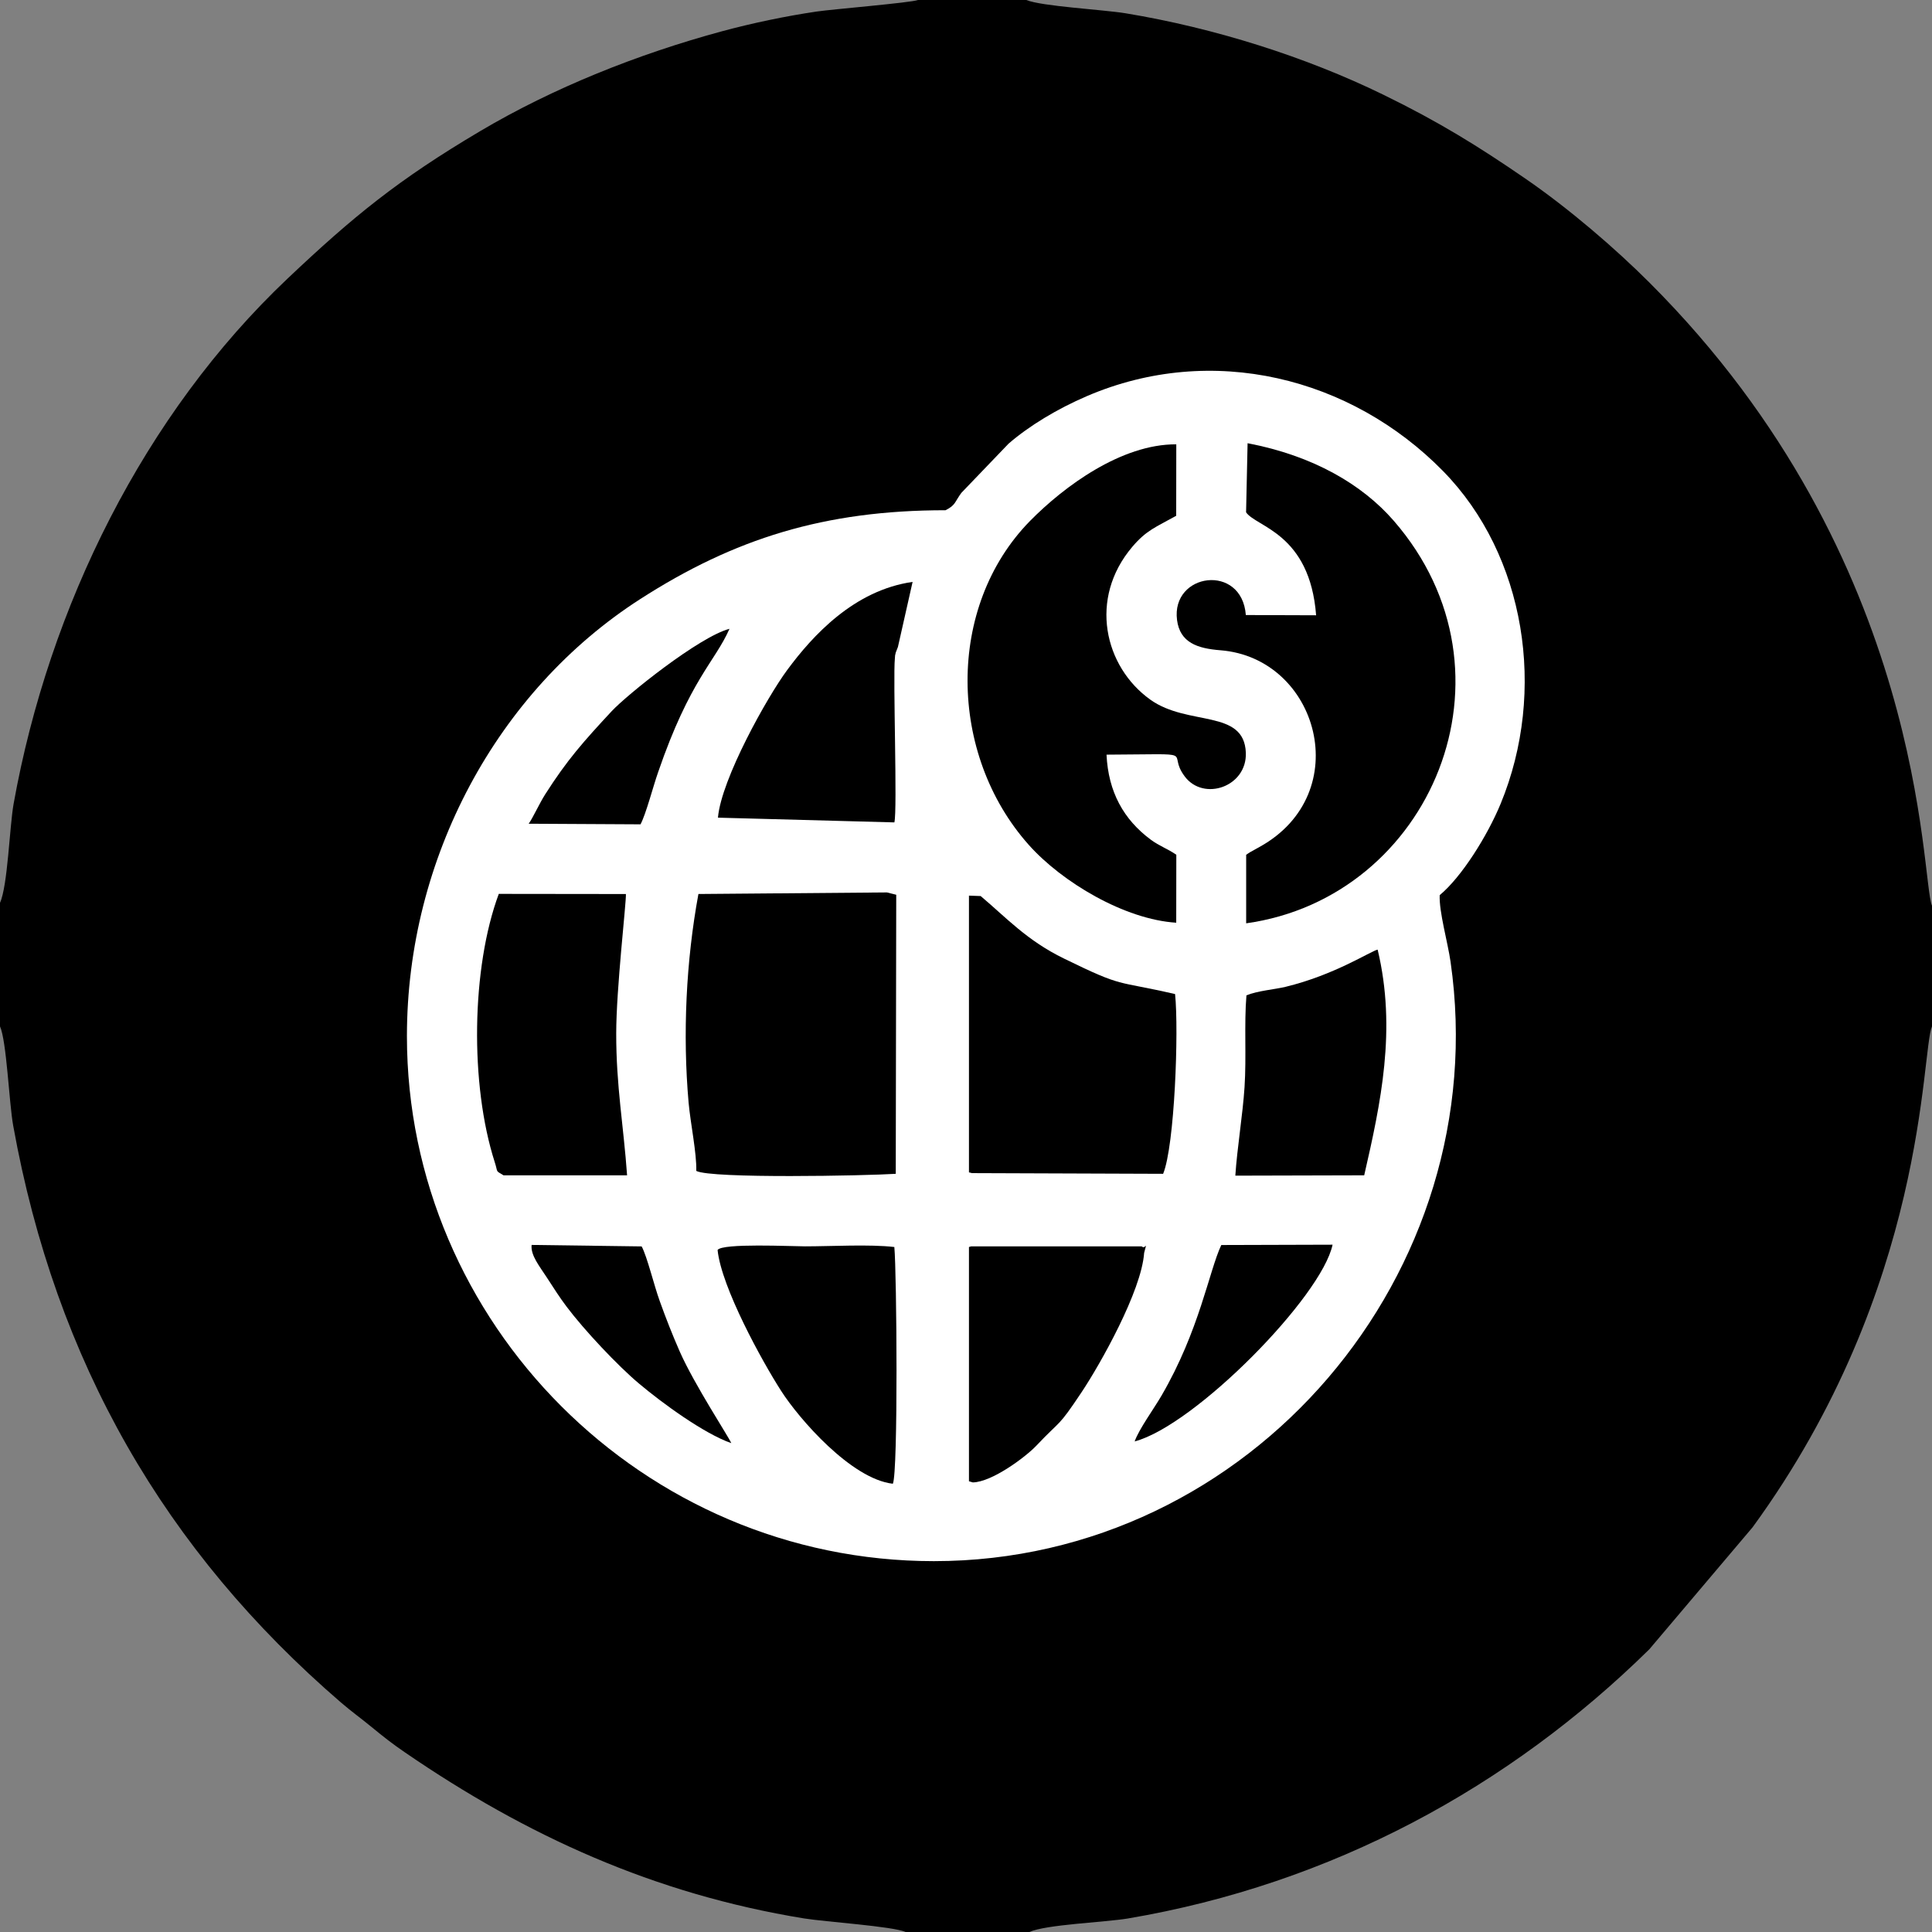
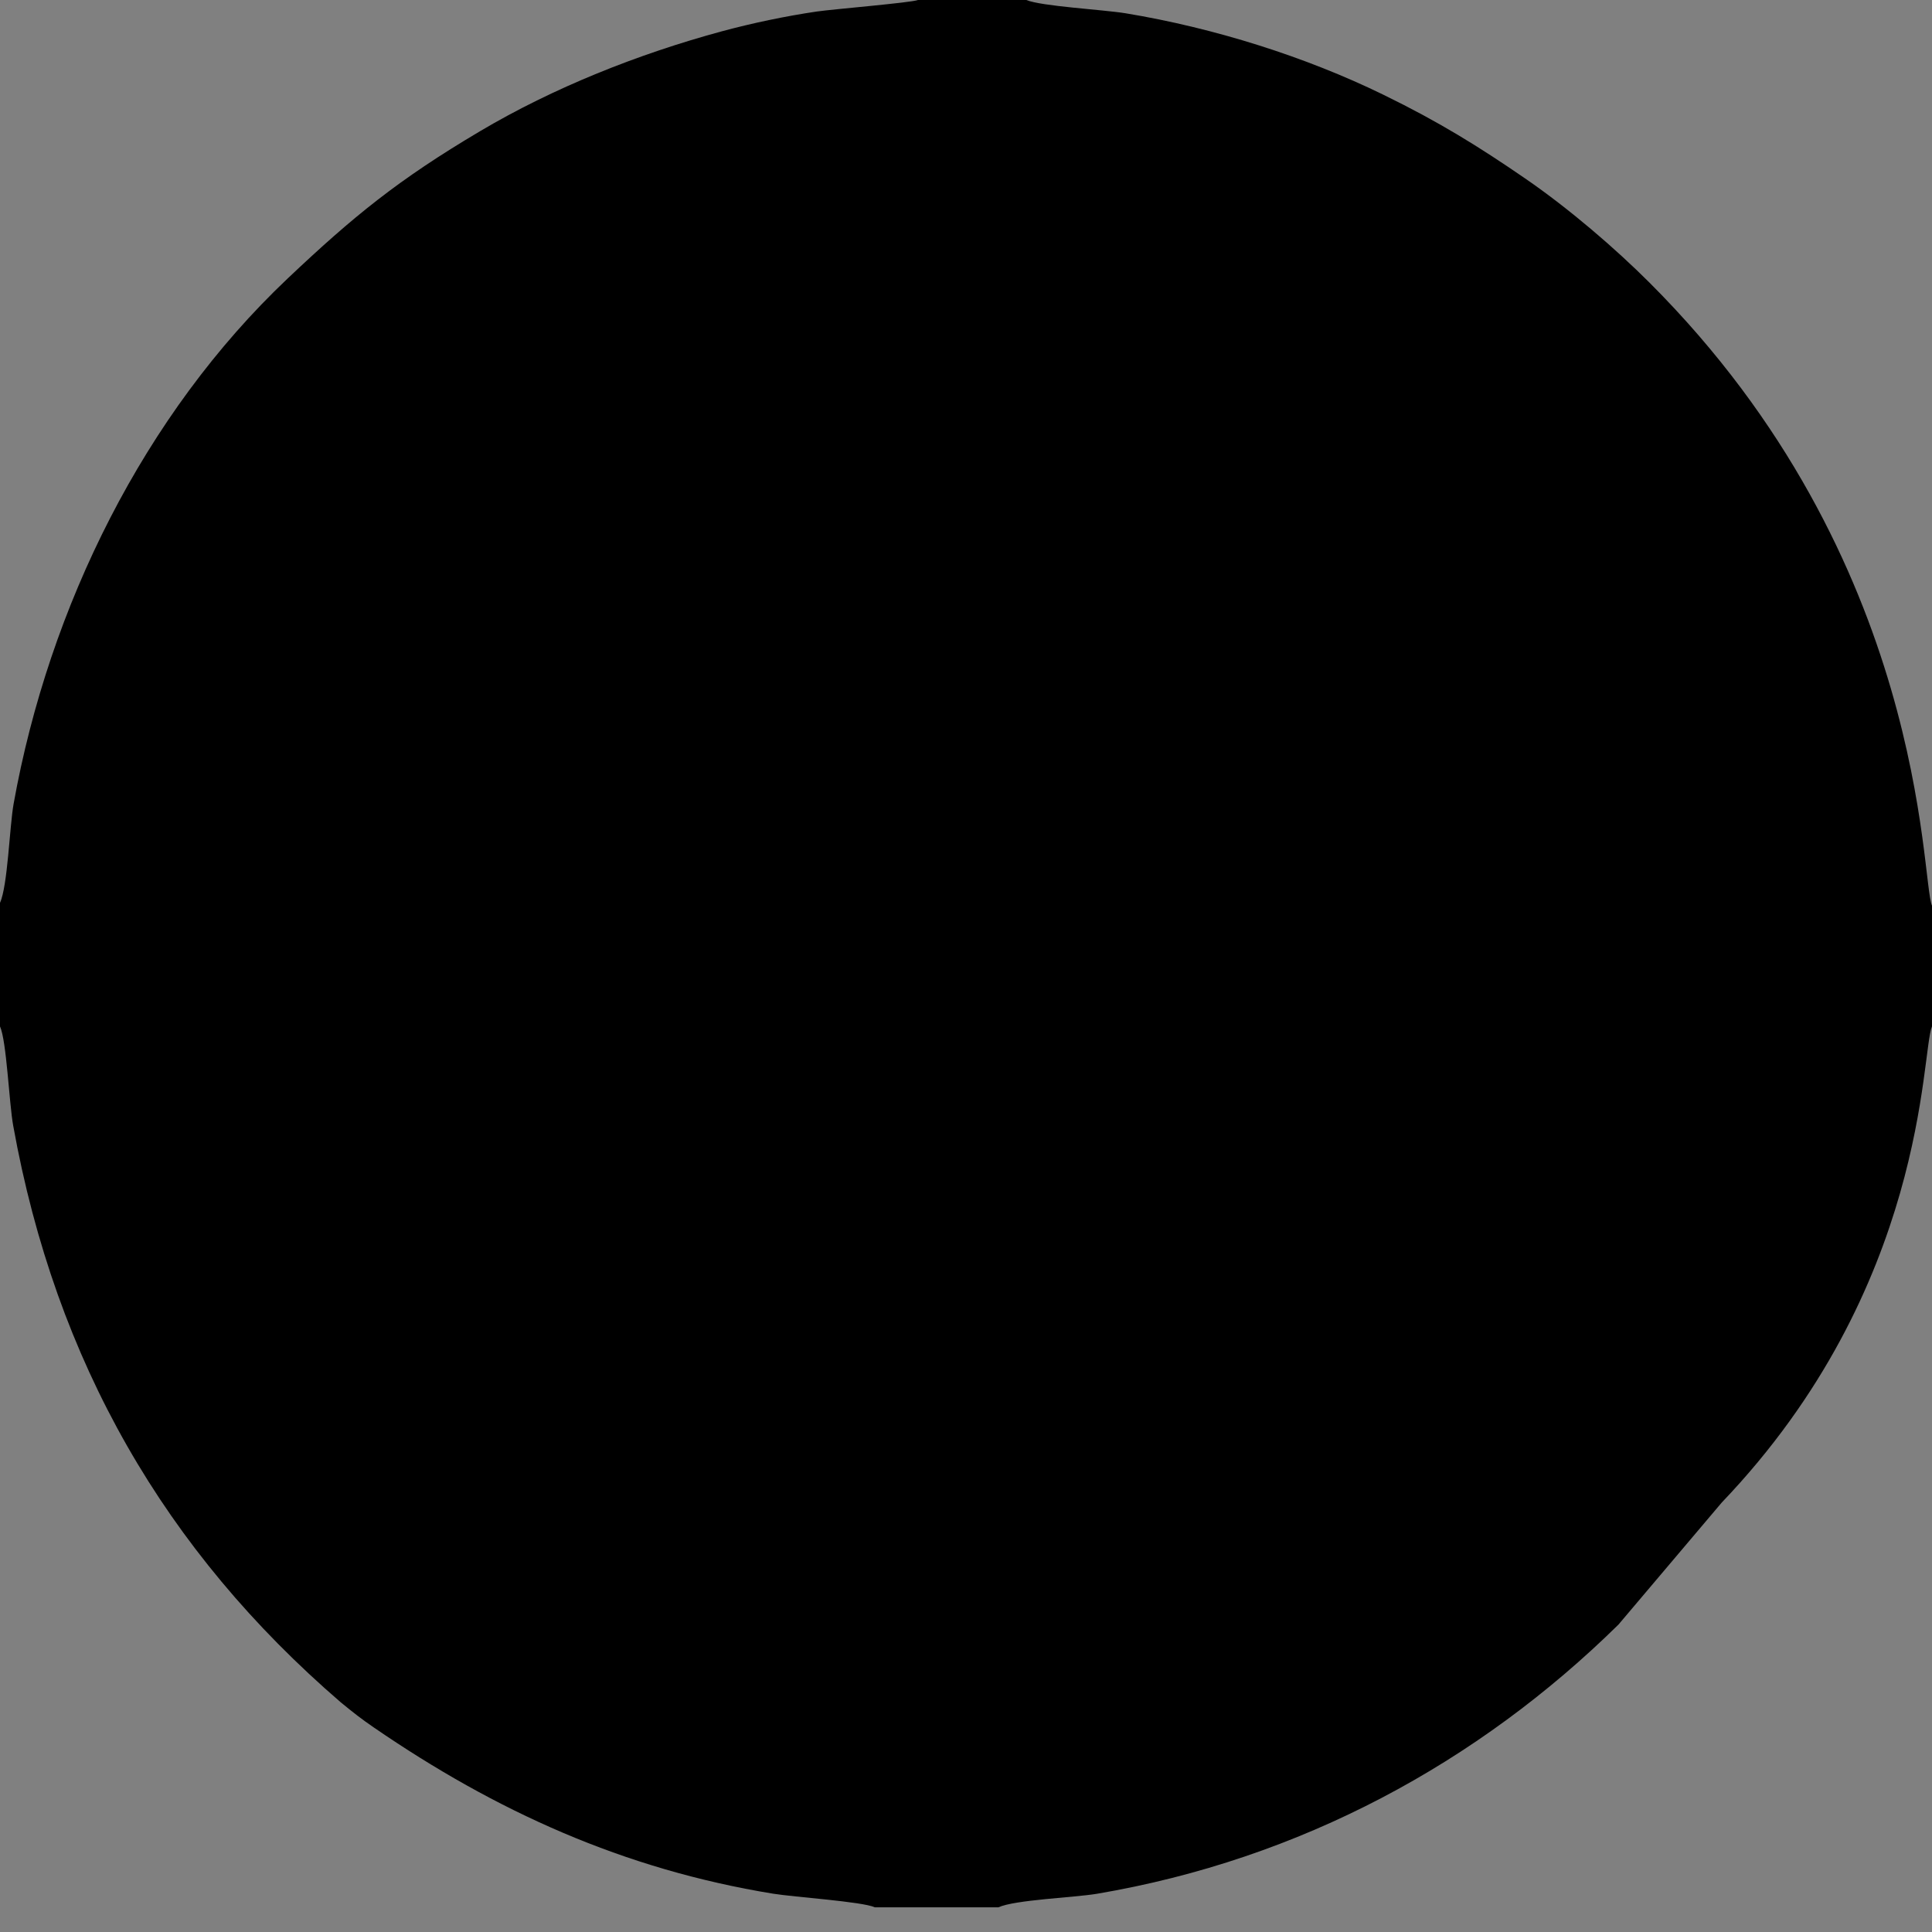
<svg xmlns="http://www.w3.org/2000/svg" version="1.1" id="Layer_1" x="0px" y="0px" width="64px" height="64px" viewBox="0 0 64 64" enable-background="new 0 0 64 64" xml:space="preserve">
  <rect x="0" y="0" width="64" height="64" fill="#808080" stroke="none" />
  <g>
-     <path fill-rule="evenodd" clip-rule="evenodd" d="M0,29.907V34c0.22,0.49,0.3,2.529,0.437,3.288   c1.41,7.832,5.036,14.093,10.855,19.107c0.371,0.319,0.649,0.511,1.022,0.819c0.413,0.338,0.673,0.544,1.103,0.838   c4.024,2.76,8.254,4.689,13.216,5.498c0.712,0.115,2.95,0.261,3.37,0.451h4.093c0.552-0.25,2.507-0.322,3.263-0.448   c6.759-1.146,12.633-4.351,17.276-8.917l3.422-4.043C63.865,42.628,63.632,34.852,64,34v-3.997   c-0.379-0.882-0.137-11.427-9.359-20.641c-1.13-1.13-2.669-2.455-4.118-3.45c-1.54-1.058-2.848-1.872-4.695-2.773   C43.25,1.88,40.22,0.924,37.287,0.44C36.548,0.319,34.495,0.209,34,0h-3.59c-0.239,0.091-2.831,0.305-3.354,0.382   c-1.031,0.151-2.155,0.388-3.139,0.654c-2.779,0.753-5.58,1.867-8.023,3.315C13.2,5.948,11.71,7.161,9.524,9.23   c-4.742,4.489-7.9,10.86-9.074,17.402C0.316,27.389,0.256,29.346,0,29.907L0,29.907z" />
-     <path fill-rule="evenodd" clip-rule="evenodd" fill="#FFFFFF" d="M31.322,16.902c-4.01,0-6.998,0.94-10.115,2.944   c-4.739,3.046-7.727,8.582-7.727,14.48c0,9.497,7.815,17.389,17.455,17.389c10.522,0,18.595-9.566,17.117-19.852   c-0.094-0.654-0.385-1.66-0.36-2.21c0.726-0.602,1.578-1.962,2.018-3.026c1.54-3.733,0.822-8.235-1.902-11.017   c-3.054-3.117-7.661-4.266-11.803-2.488c-0.981,0.421-1.913,0.984-2.595,1.575l-1.564,1.63   C31.622,16.63,31.661,16.732,31.322,16.902L31.322,16.902z" />
+     <path fill-rule="evenodd" clip-rule="evenodd" d="M0,29.907V34c0.22,0.49,0.3,2.529,0.437,3.288   c1.41,7.832,5.036,14.093,10.855,19.107c0.413,0.338,0.673,0.544,1.103,0.838   c4.024,2.76,8.254,4.689,13.216,5.498c0.712,0.115,2.95,0.261,3.37,0.451h4.093c0.552-0.25,2.507-0.322,3.263-0.448   c6.759-1.146,12.633-4.351,17.276-8.917l3.422-4.043C63.865,42.628,63.632,34.852,64,34v-3.997   c-0.379-0.882-0.137-11.427-9.359-20.641c-1.13-1.13-2.669-2.455-4.118-3.45c-1.54-1.058-2.848-1.872-4.695-2.773   C43.25,1.88,40.22,0.924,37.287,0.44C36.548,0.319,34.495,0.209,34,0h-3.59c-0.239,0.091-2.831,0.305-3.354,0.382   c-1.031,0.151-2.155,0.388-3.139,0.654c-2.779,0.753-5.58,1.867-8.023,3.315C13.2,5.948,11.71,7.161,9.524,9.23   c-4.742,4.489-7.9,10.86-9.074,17.402C0.316,27.389,0.256,29.346,0,29.907L0,29.907z" />
    <path fill-rule="evenodd" clip-rule="evenodd" d="M38.964,30.566l0.003-2.251c-0.294-0.204-0.558-0.286-0.844-0.498   c-0.902-0.668-1.41-1.586-1.468-2.818c3.202-0.014,1.946-0.137,2.592,0.723c0.627,0.833,2.064,0.341,2.023-0.786   c-0.055-1.459-1.914-0.866-3.164-1.759c-1.523-1.088-2.053-3.348-0.597-5.063c0.467-0.549,0.764-0.643,1.454-1.028l0.003-2.367   c-1.817-0.011-3.719,1.394-4.841,2.534c-2.798,2.848-2.715,7.735-0.049,10.731C35.185,29.23,37.26,30.459,38.964,30.566   L38.964,30.566z" />
    <path fill-rule="evenodd" clip-rule="evenodd" d="M41.278,16.971c0.335,0.492,2.111,0.687,2.32,3.411l-2.328-0.008   c-0.132-1.726-2.482-1.399-2.279,0.167c0.099,0.748,0.673,0.94,1.438,1c3.246,0.256,4.494,4.742,1.3,6.512l-0.322,0.179   c-0.017,0.011-0.049,0.033-0.063,0.041c-0.014,0.008-0.044,0.027-0.063,0.042v2.271c6.125-0.855,9.274-8.291,4.887-13.337   c-1.042-1.198-2.664-2.152-4.84-2.567L41.278,16.971z" />
    <path fill-rule="evenodd" clip-rule="evenodd" d="M23.065,38.788c0.487,0.261,5.632,0.16,6.608,0.096l0.016-9.244l-0.308-0.077   l-6.245,0.052c-0.41,2.221-0.525,4.646-0.325,6.914C22.873,37.213,23.082,38.206,23.065,38.788L23.065,38.788z" />
-     <path fill-rule="evenodd" clip-rule="evenodd" d="M38.53,38.884c0.382-0.923,0.522-4.742,0.396-5.954   c-2.01-0.465-1.663-0.19-3.675-1.174c-1.237-0.602-1.916-1.358-2.765-2.073l-0.388-0.014v9.167l0.096,0.025L38.53,38.884z" />
    <path fill-rule="evenodd" clip-rule="evenodd" d="M16.68,38.934h4.093c-0.115-1.63-0.363-2.955-0.36-4.703   c0-1.473,0.333-4.313,0.321-4.615l-4.211-0.005c-0.91,2.449-0.959,6.317-0.135,8.884C16.506,38.859,16.396,38.763,16.68,38.934   L16.68,38.934z" />
-     <path fill-rule="evenodd" clip-rule="evenodd" d="M29.577,49.151c0.178-0.382,0.129-7.004,0.049-7.842   c-0.816-0.096-2.092-0.022-2.96-0.022c-0.44,0-2.746-0.112-2.895,0.121c0.126,1.234,1.473,3.684,2.105,4.667   C26.465,46.996,28.197,48.994,29.577,49.151L29.577,49.151z" />
    <path fill-rule="evenodd" clip-rule="evenodd" d="M23.783,27.086l5.844,0.157c0.104-0.393-0.049-4.769,0.017-5.432   c0.016-0.173-0.011-0.005,0.03-0.198l0.071-0.182l0.486-2.155c-1.938,0.277-3.31,1.775-4.156,2.922   C25.413,23.093,23.893,25.808,23.783,27.086L23.783,27.086z" />
    <path fill-rule="evenodd" clip-rule="evenodd" d="M32.227,49.107c0.635-0.014,1.735-0.833,2.095-1.209   c0.857-0.907,0.698-0.566,1.512-1.787c0.61-0.916,1.979-3.34,2.067-4.607c0.115-0.451,0.052-0.096-0.083-0.217h-5.646l-0.074,0.022   v7.76L32.227,49.107z" />
-     <path fill-rule="evenodd" clip-rule="evenodd" d="M41.29,32.972c-0.08,0.959,0.003,2.031-0.063,3.04   c-0.06,0.921-0.245,2.012-0.305,2.933l4.269-0.011c0.547-2.383,1.078-4.837,0.445-7.477c-0.245,0.058-1.421,0.838-3.054,1.234   C42.21,32.779,41.669,32.818,41.29,32.972L41.29,32.972z" />
    <path fill-rule="evenodd" clip-rule="evenodd" d="M37.587,47.749c2.001-0.53,6.198-4.799,6.556-6.517l-3.686,0.011   c-0.404,0.852-0.72,2.826-1.982,4.992C38.222,46.671,37.73,47.342,37.587,47.749L37.587,47.749z" />
    <path fill-rule="evenodd" clip-rule="evenodd" d="M17.611,41.24c-0.041,0.341,0.272,0.72,0.495,1.066   c0.239,0.368,0.434,0.676,0.665,0.981c0.577,0.767,1.685,1.949,2.4,2.548c0.761,0.641,2.152,1.658,3.054,1.971   c-0.08-0.198-1.221-1.935-1.704-3.026c-0.245-0.558-0.459-1.102-0.663-1.671c-0.195-0.534-0.415-1.468-0.602-1.82L17.611,41.24z" />
-     <path fill-rule="evenodd" clip-rule="evenodd" d="M17.513,27.287l3.705,0.02c0.187-0.357,0.407-1.224,0.583-1.727   c1.055-3.07,1.886-3.661,2.364-4.75c-1.009,0.267-3.406,2.194-3.903,2.73c-0.938,1.009-1.479,1.619-2.199,2.749   C17.87,26.611,17.645,27.108,17.513,27.287L17.513,27.287z" />
  </g>
</svg>